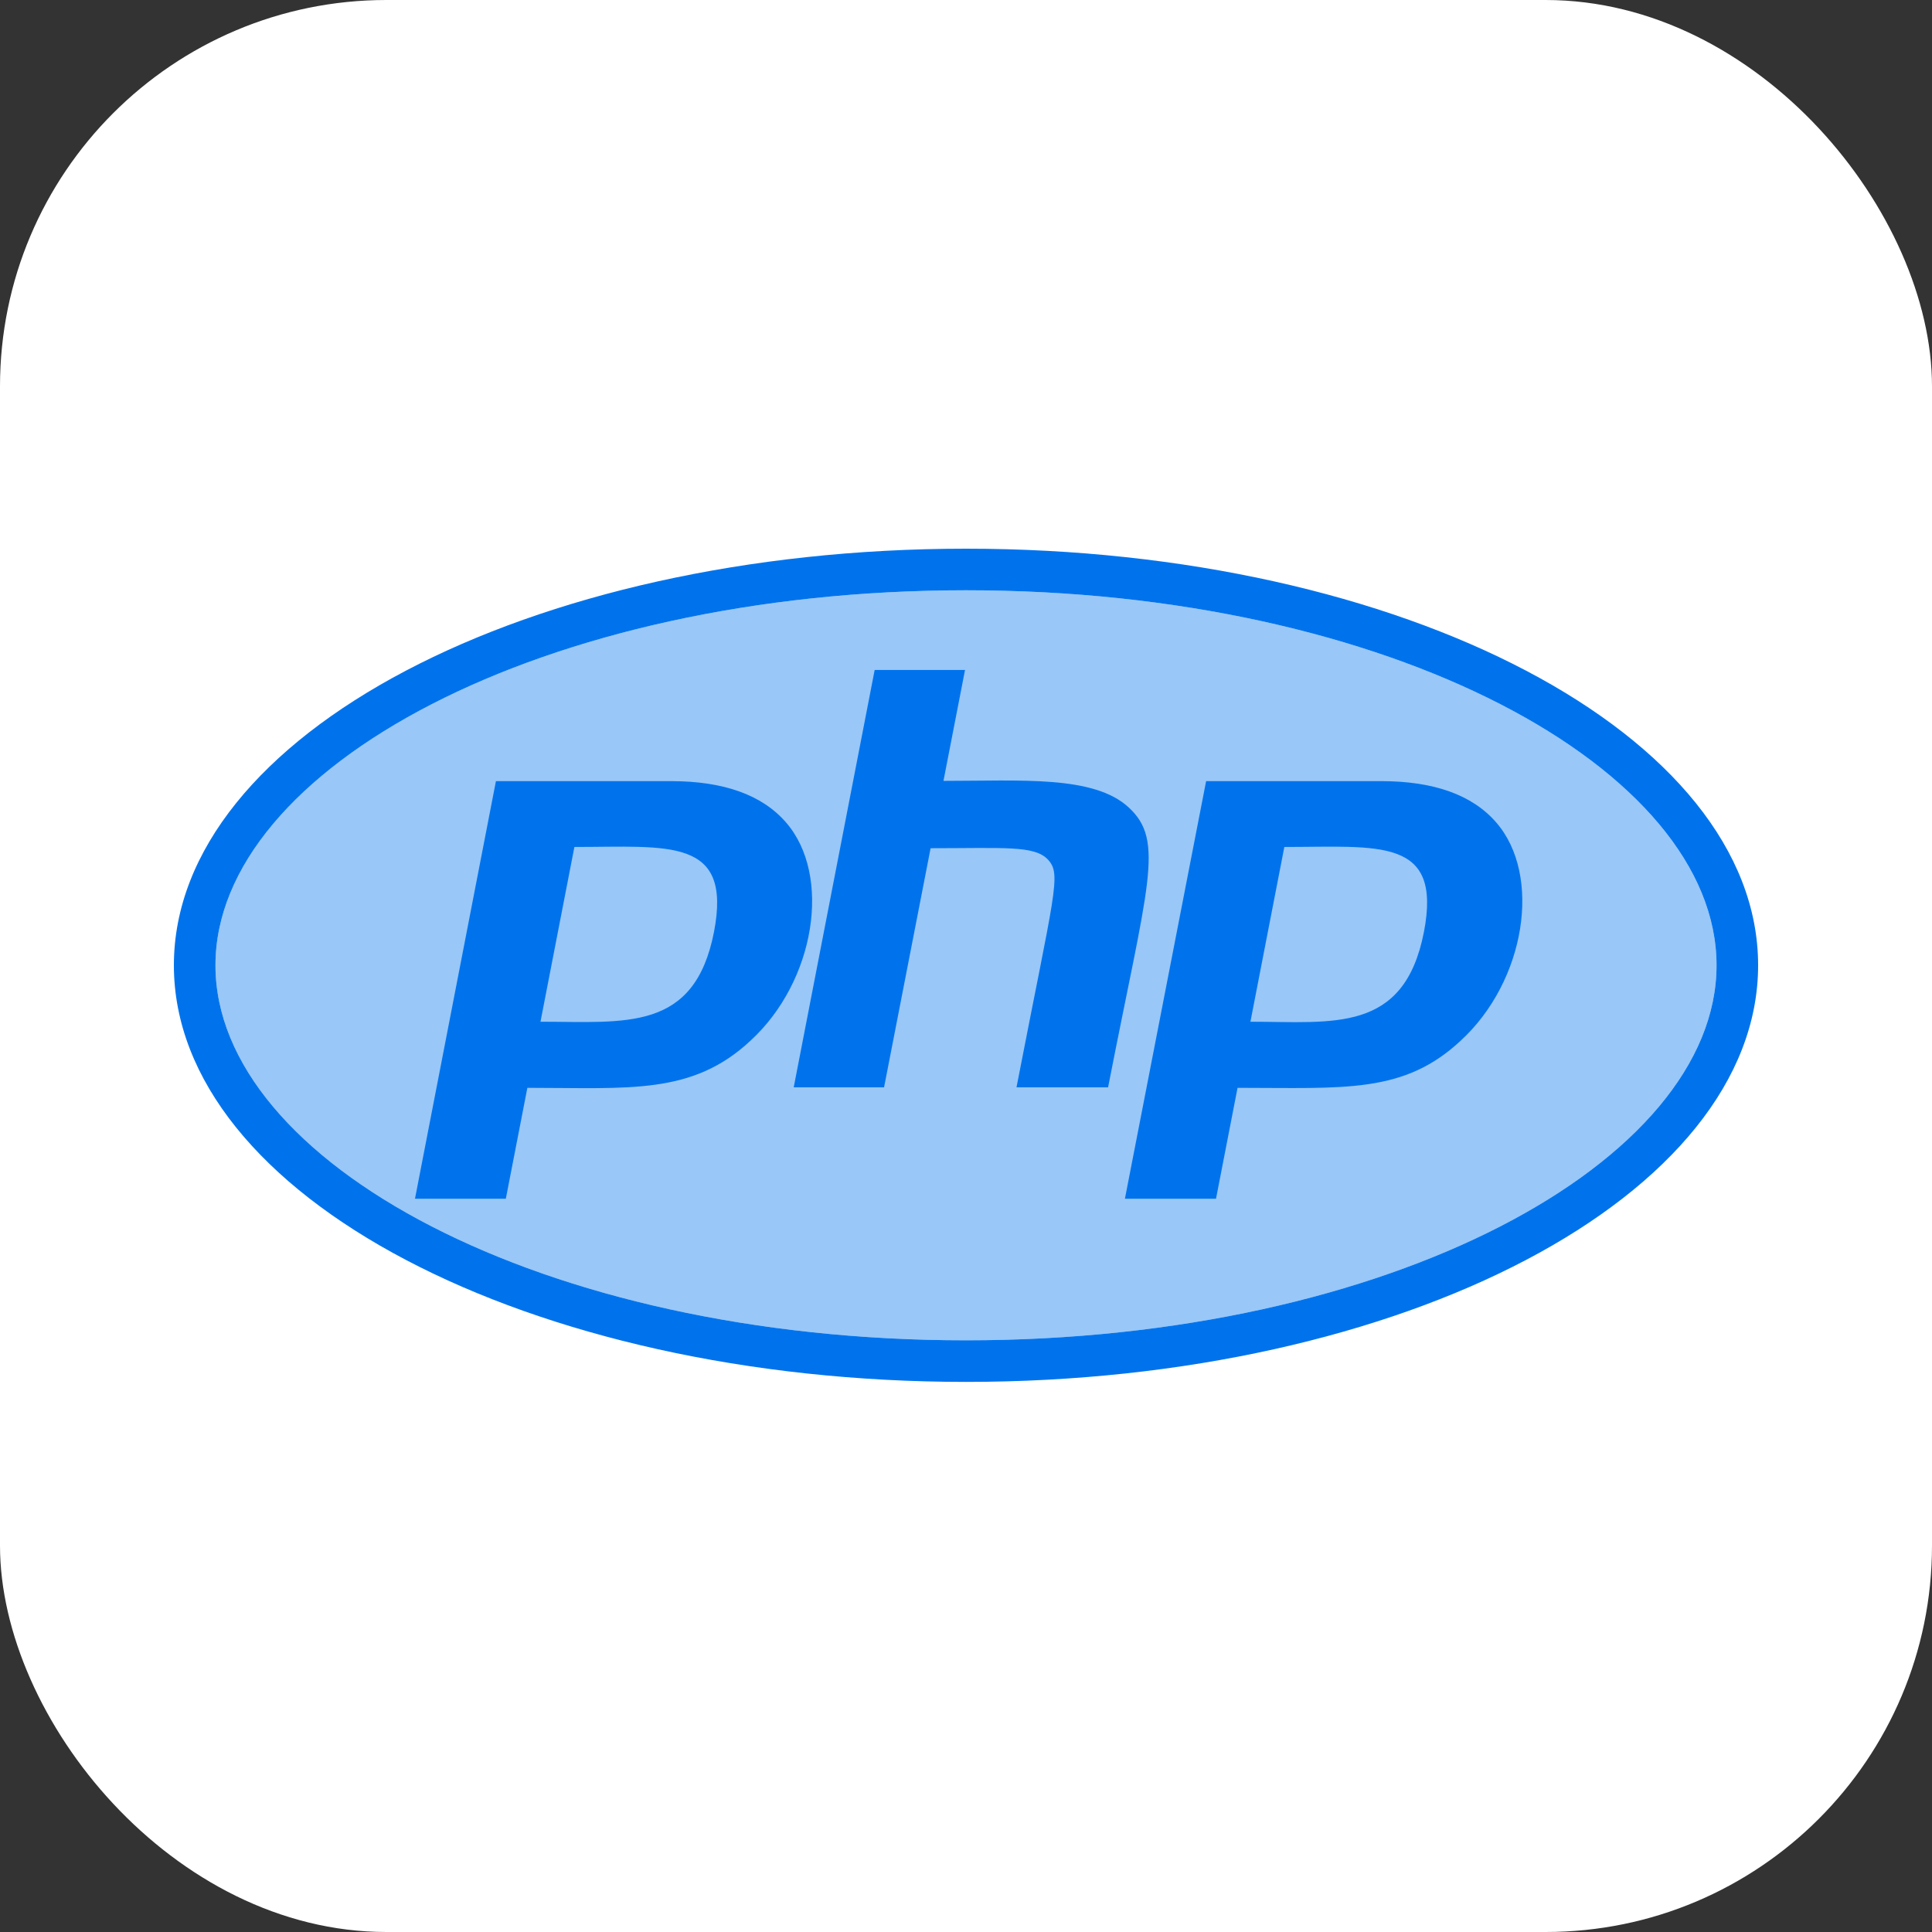
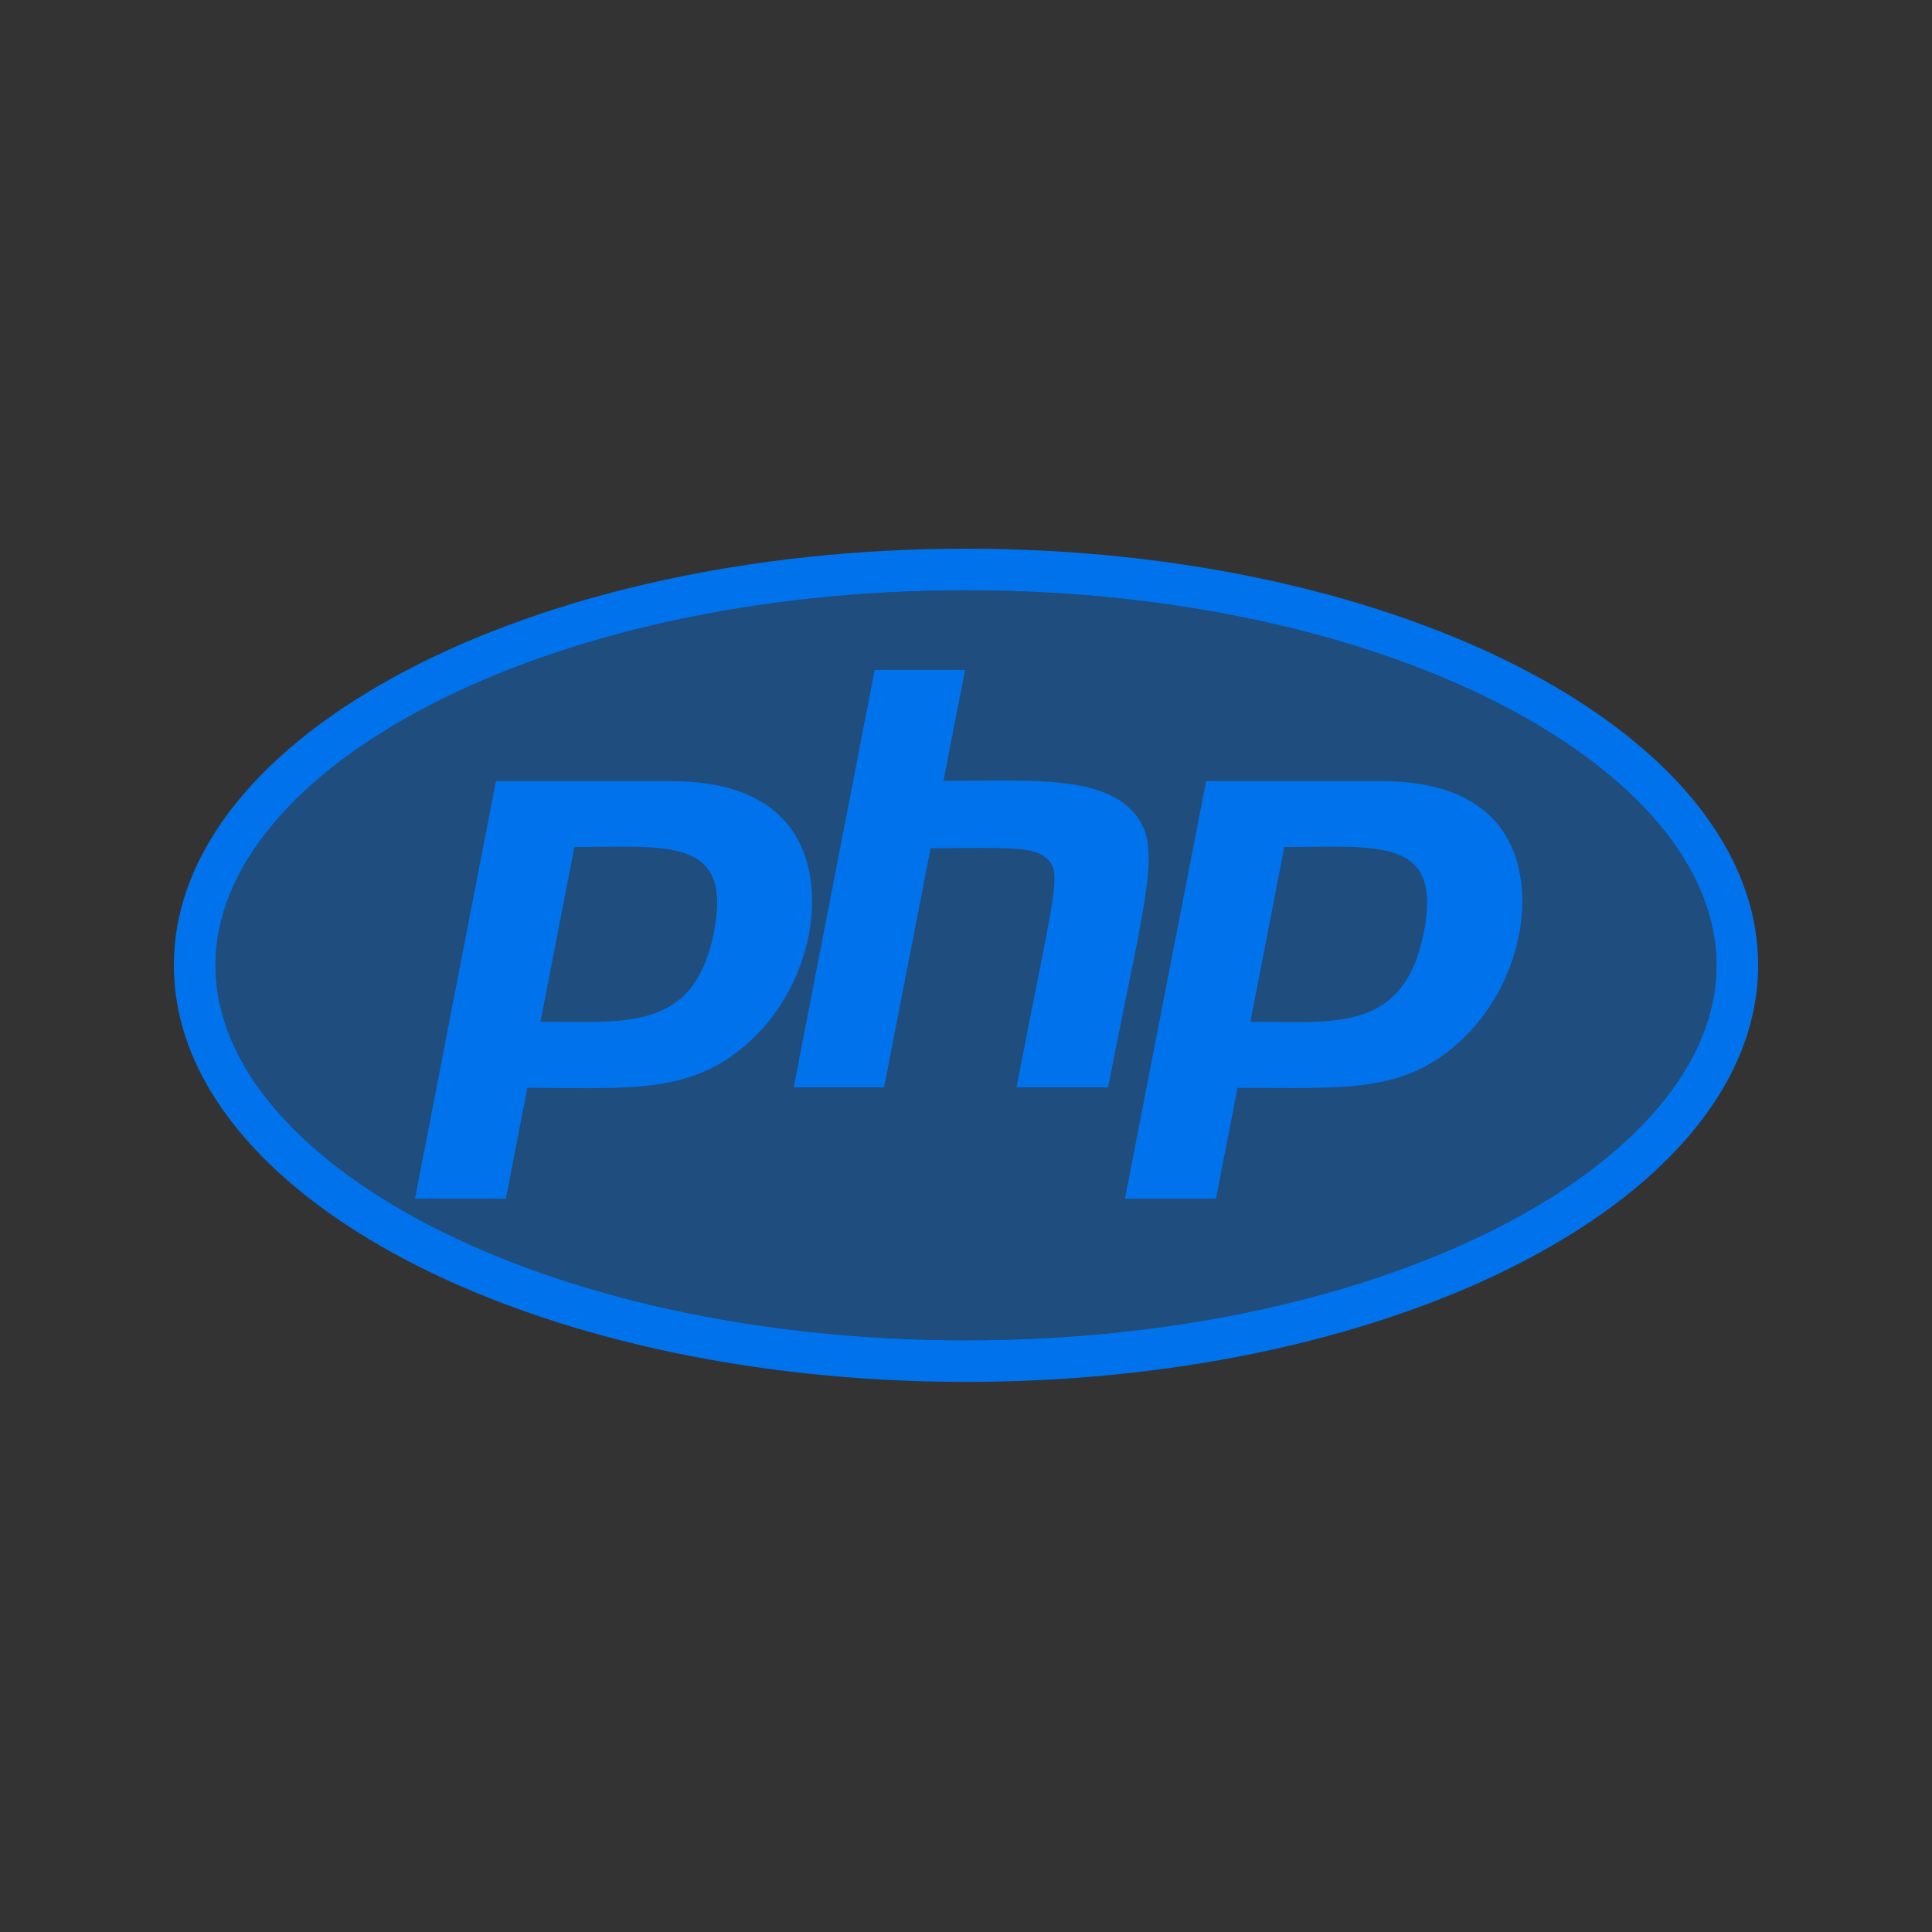
<svg xmlns="http://www.w3.org/2000/svg" fill="none" height="500" viewBox="0 0 500 500" width="500">
  <rect x="0" y="0" width="500" height="500" fill="#333333" stroke="none" />
-   <rect fill="#fff" height="500" rx="100" width="500" />
  <g fill="#0073ec">
    <path d="m249.999 152.763c109.803 0 194.238 46.253 194.238 97.054 0 50.802-84.499 97.055-194.238 97.055-109.803 0-194.237-46.253-194.237-97.055 0-50.801 84.498-97.054 194.237-97.054z" opacity=".4" />
    <path d="m250 152.763c109.803 0 194.238 46.253 194.238 97.054 0 50.802-84.499 97.055-194.238 97.055-109.803 0-194.238-46.253-194.238-97.055 0-50.801 84.499-97.054 194.238-97.054zm0-10.763c-113.198 0-205 48.239-205 107.817s91.802 107.817 205 107.817 205-48.239 205-107.817-91.802-107.817-205-107.817zm-65.216 99.169c-5.061 25.945-22.934 23.254-44.907 23.254l8.776-45.228c24.344 0 40.872-2.626 36.131 21.974zm-77.387 69.059h23.511l5.573-28.7c26.33 0 42.666 1.922 57.785-12.236 16.72-15.375 21.076-42.73 9.161-56.439-6.214-7.175-16.208-10.698-29.79-10.698h-45.292zm118.964-136.837h23.383l-5.574 28.7c20.18 0 38.886-1.474 47.919 6.854 9.481 8.713 4.933 19.86-5.317 72.455h-23.703c9.865-50.866 11.723-55.094 8.136-58.937-3.46-3.716-11.339-2.947-30.366-2.947l-12.044 61.884h-23.383zm142.155 67.778c-5.125 26.329-23.511 23.254-44.908 23.254l8.776-45.228c24.472 0 40.872-2.626 36.132 21.974zm-77.388 69.059h23.575l5.574-28.7c27.675 0 42.986 1.602 57.784-12.236 16.72-15.375 21.077-42.73 9.161-56.439-6.214-7.175-16.208-10.698-29.789-10.698h-45.292z" />
  </g>
</svg>